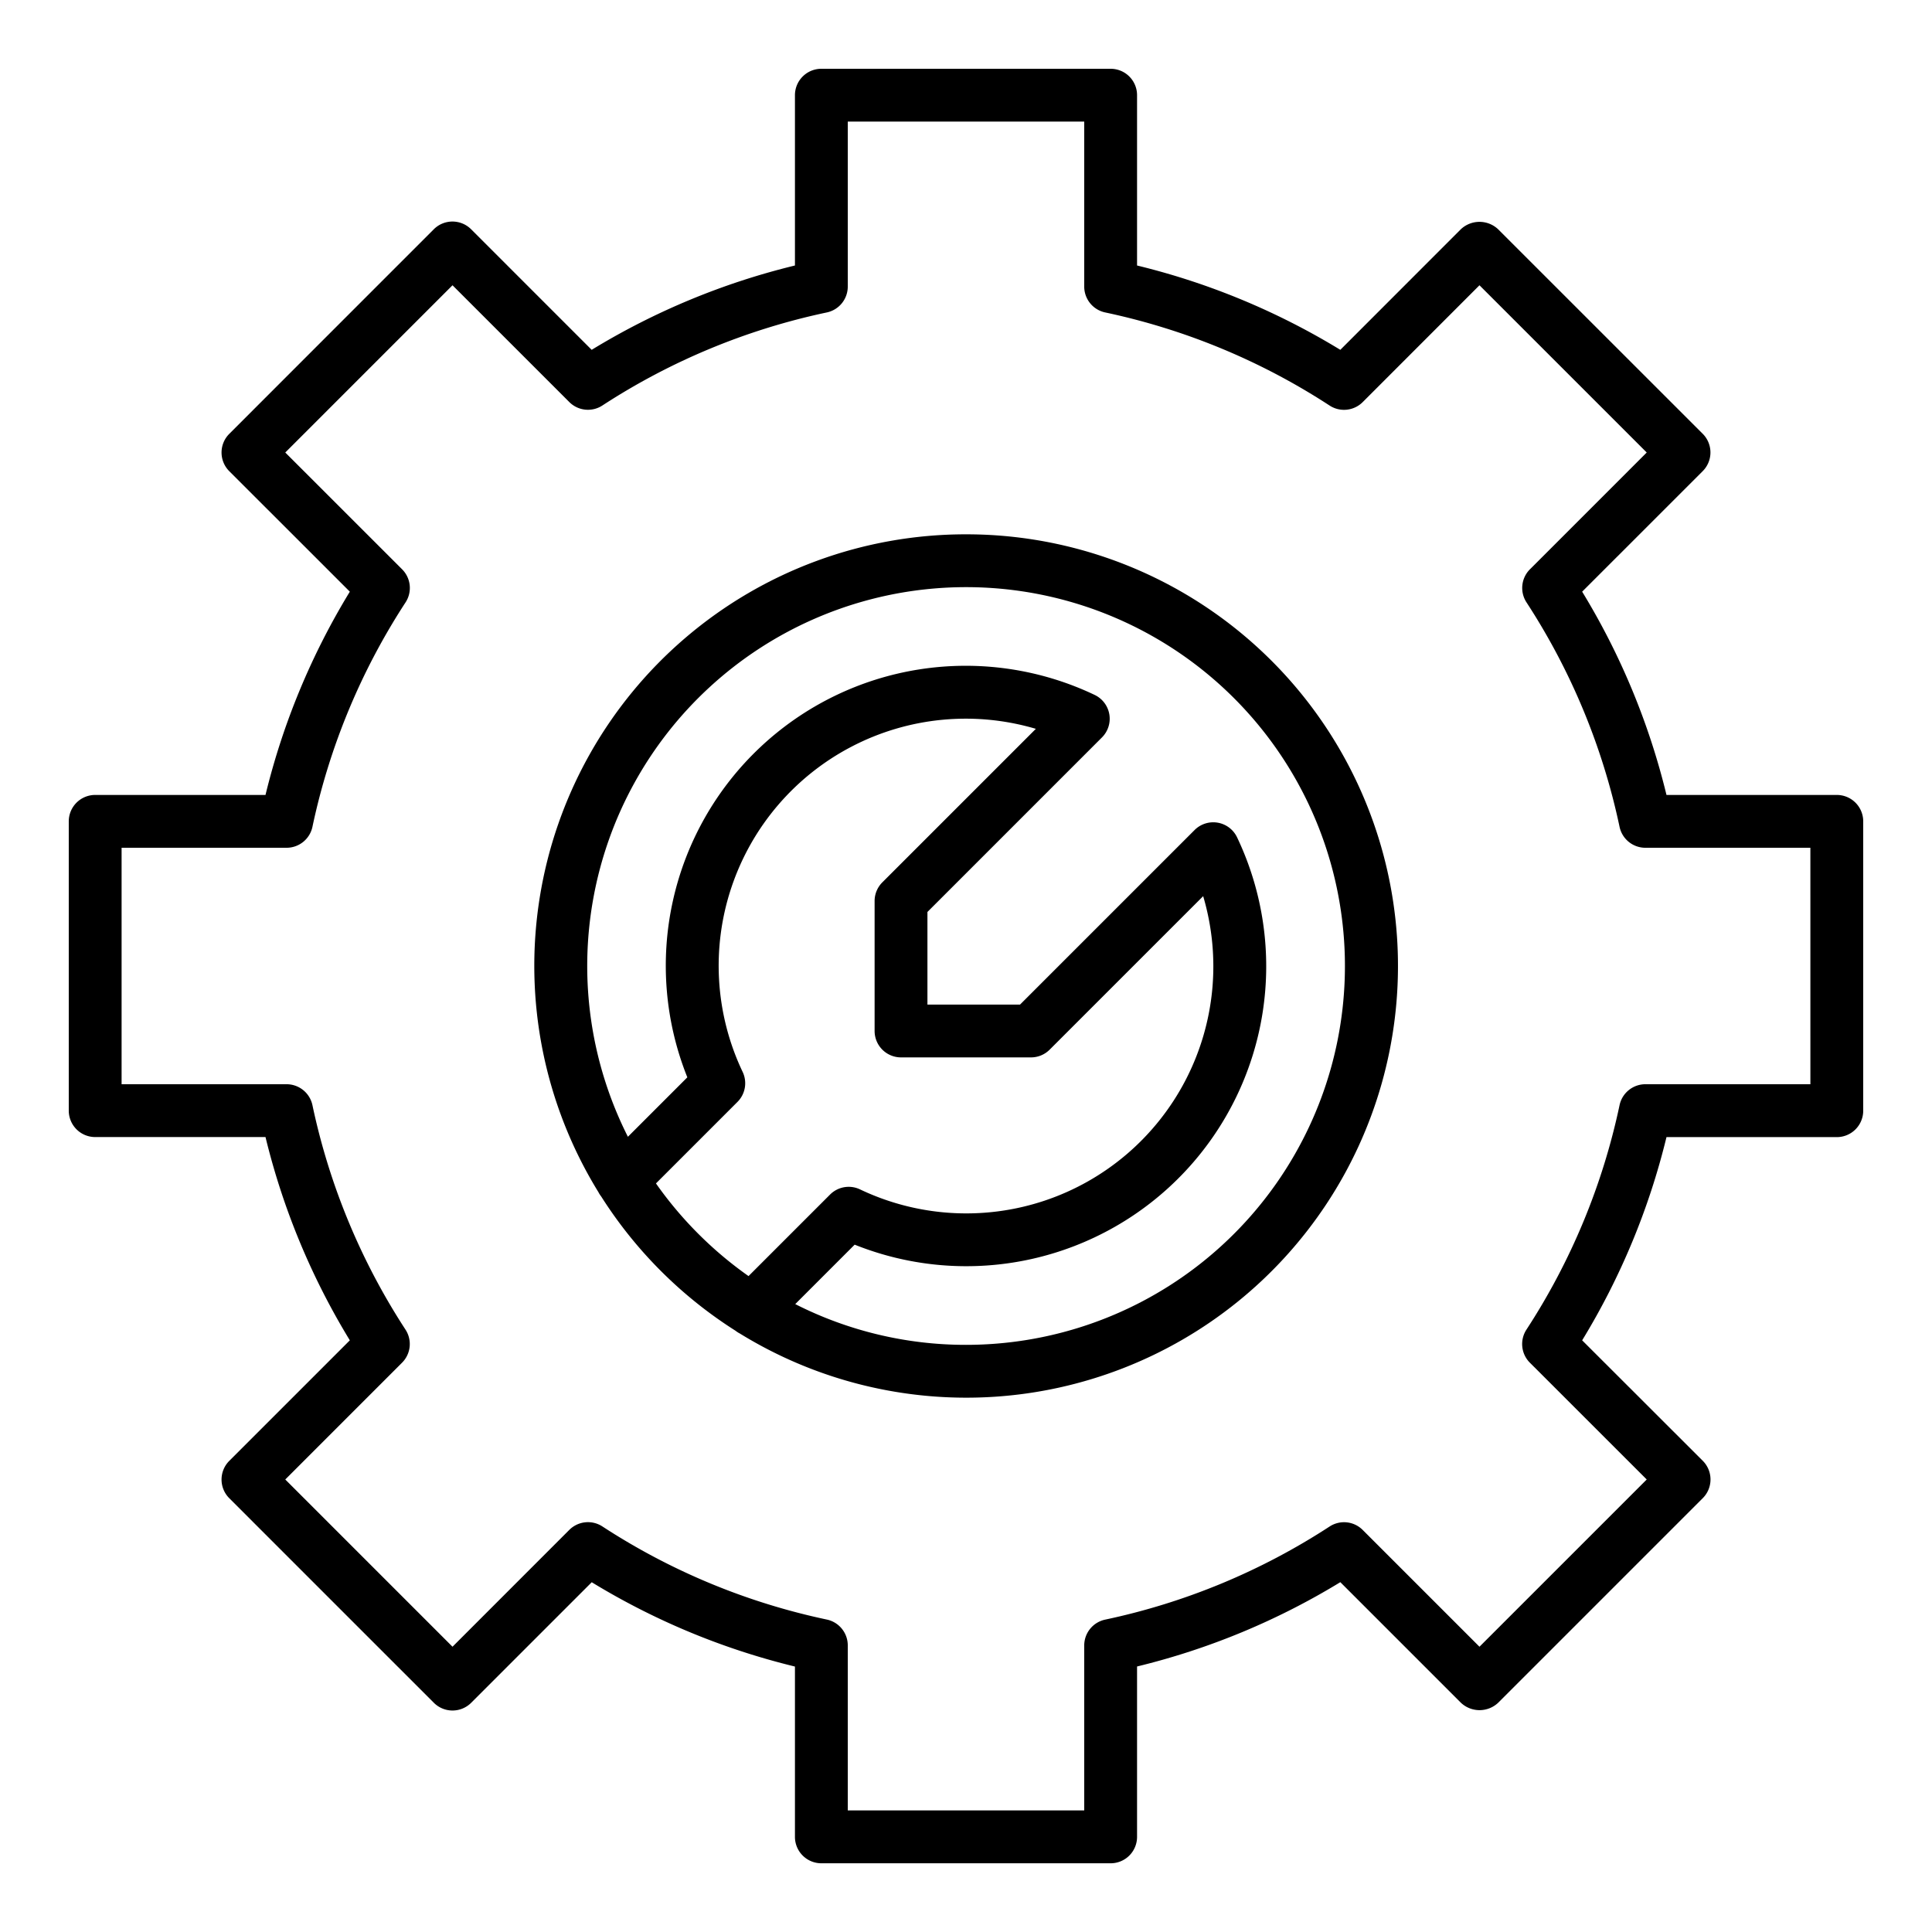
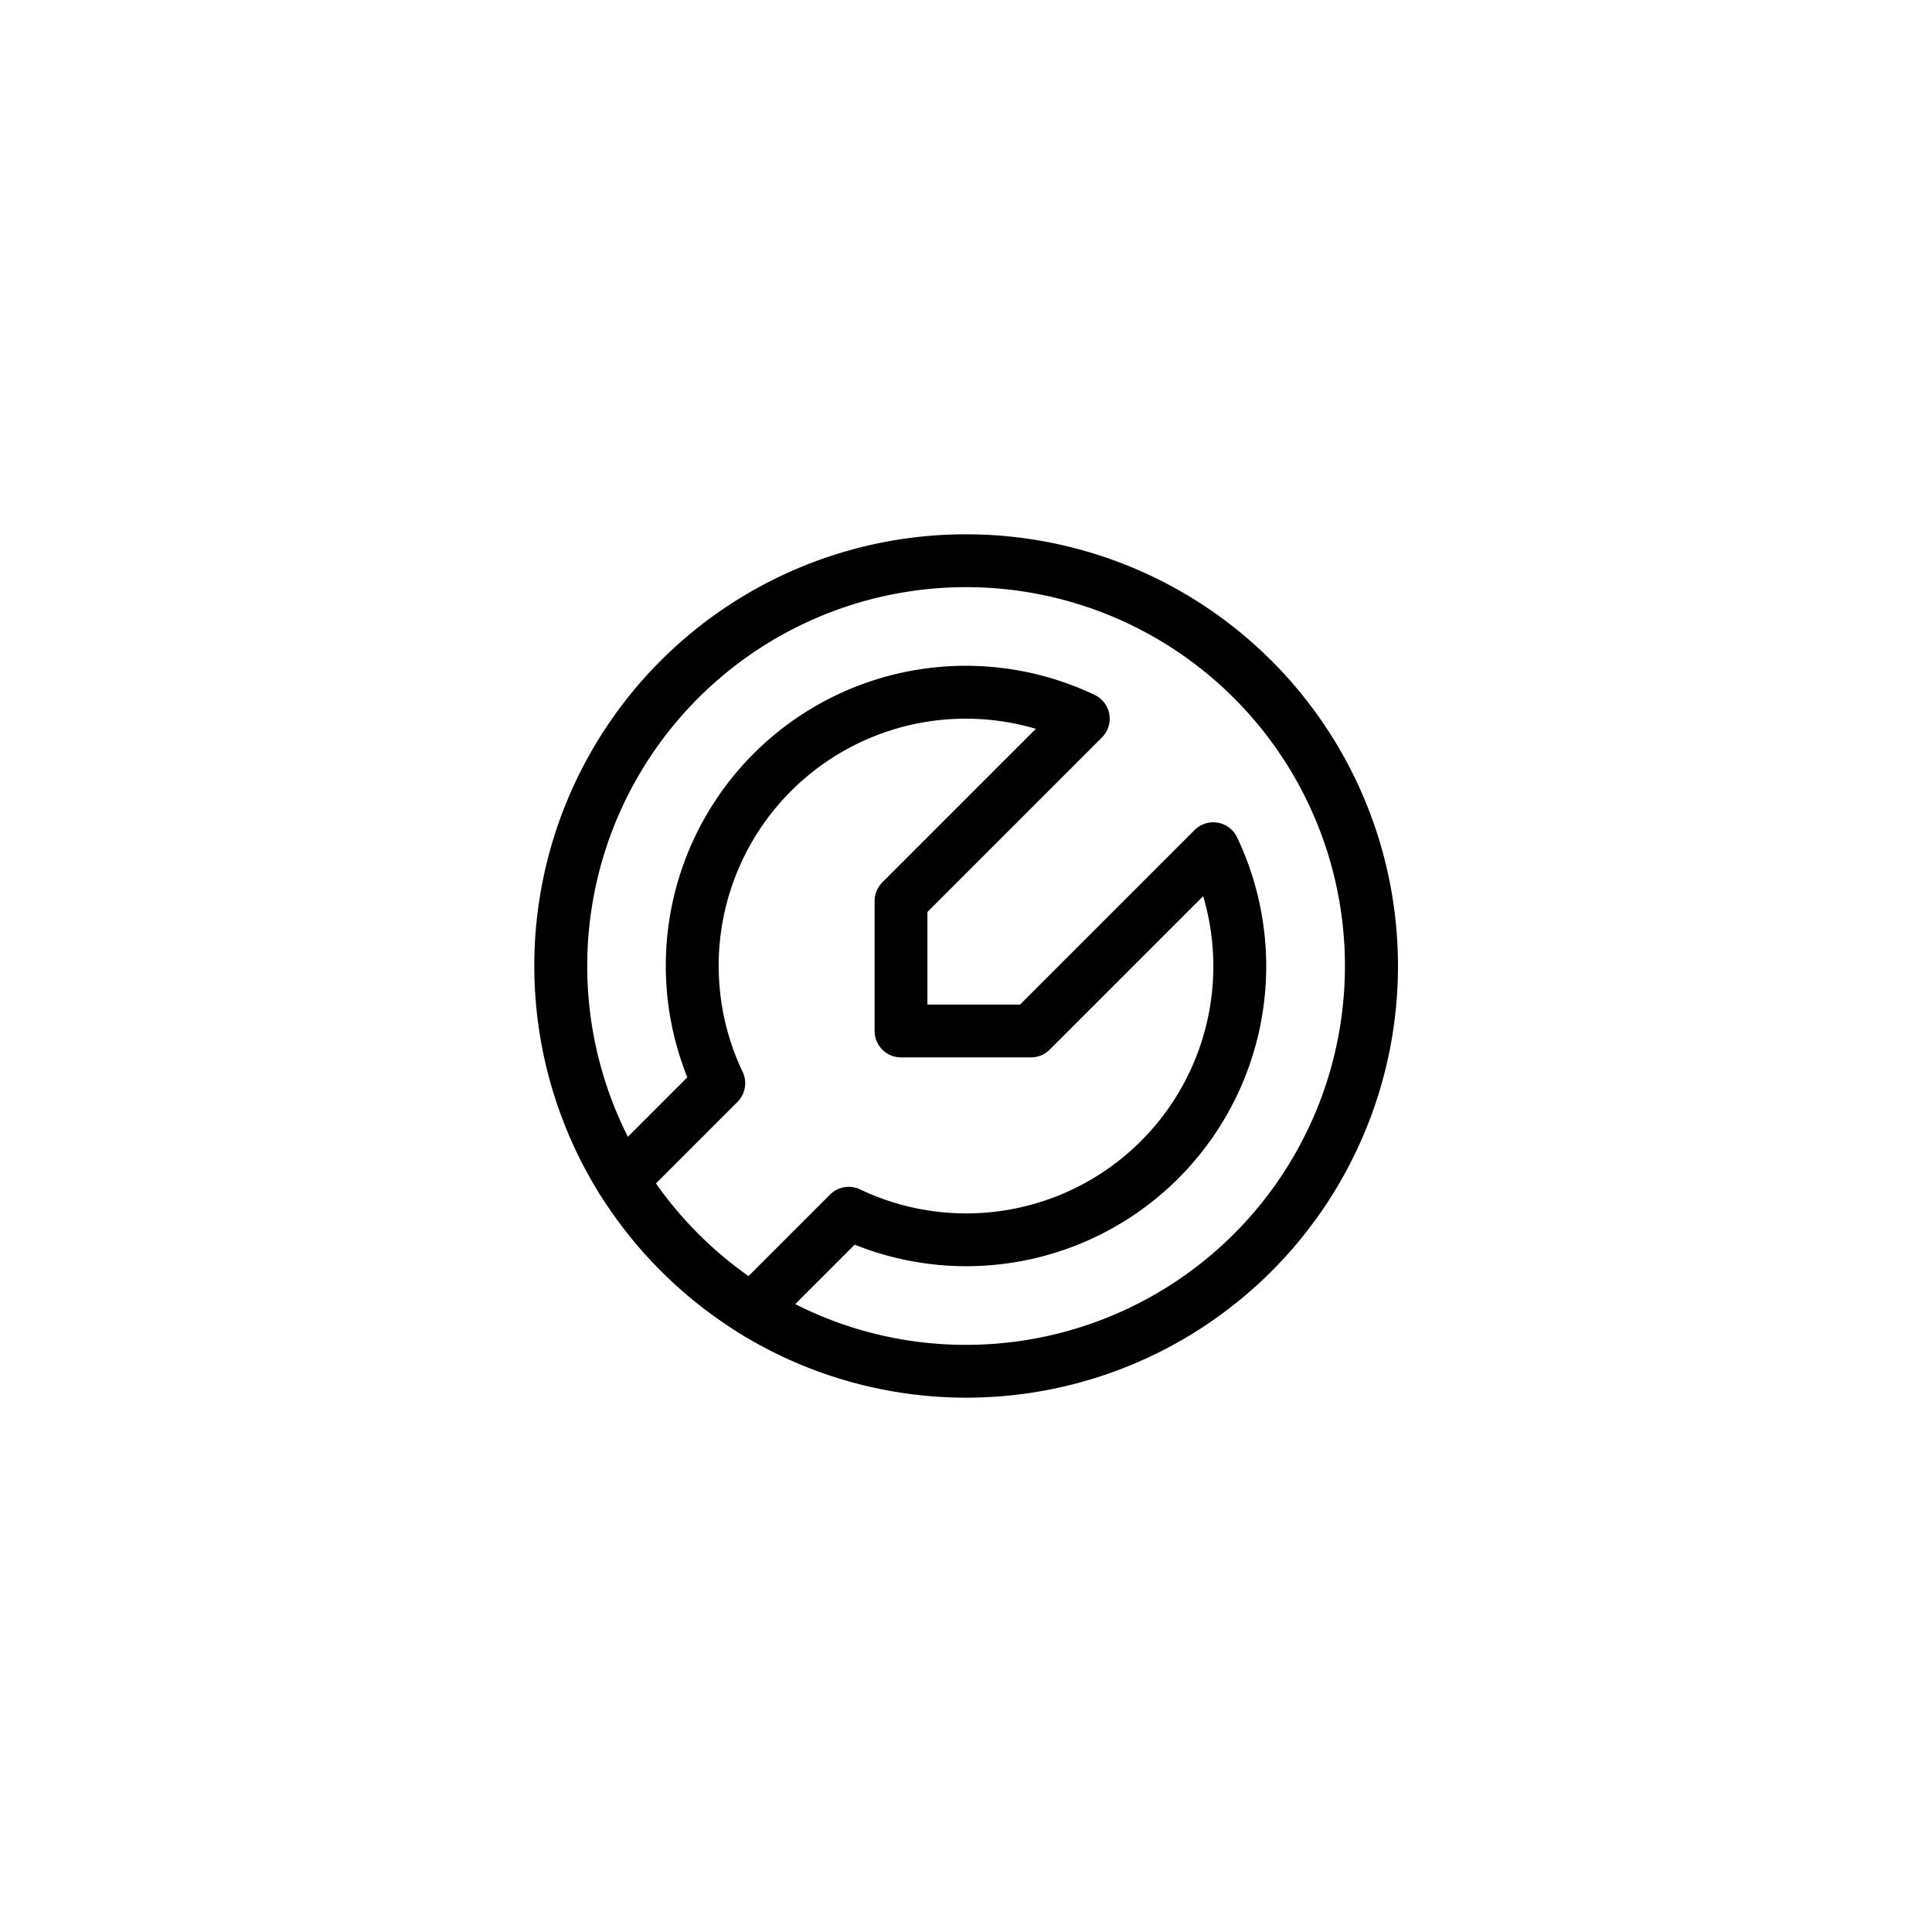
<svg xmlns="http://www.w3.org/2000/svg" width="512" height="512" viewBox="0 0 128 128">
  <g>
    <path d="M64,35.4A28.587,28.587,0,0,0,39.646,78.98a1.731,1.731,0,0,0,.184.288,28.812,28.812,0,0,0,8.905,8.9,1.626,1.626,0,0,0,.282.181A28.6,28.6,0,1,0,64,35.4ZM43.459,78.405l5.4-5.4a1.75,1.75,0,0,0,.344-1.987A16.369,16.369,0,0,1,68.628,48.287L58.457,58.458a1.747,1.747,0,0,0-.512,1.237v8.61a1.75,1.75,0,0,0,1.75,1.75h8.611a1.748,1.748,0,0,0,1.237-.513l10.17-10.169A16.369,16.369,0,0,1,56.979,78.8a1.745,1.745,0,0,0-1.987.344l-5.4,5.4A25.327,25.327,0,0,1,43.459,78.405ZM64,89.1a24.945,24.945,0,0,1-11.313-2.7l3.937-3.938A19.871,19.871,0,0,0,81.962,55.48a1.749,1.749,0,0,0-2.818-.488L67.581,66.555H61.445V60.42L73.008,48.856a1.749,1.749,0,0,0-.488-2.818A19.871,19.871,0,0,0,45.538,71.376L41.6,75.314A25.1,25.1,0,1,1,64,89.1Z" />
-     <path d="M121.693,52.667H110.409A47.275,47.275,0,0,0,104.822,39.2l7.987-7.986a1.751,1.751,0,0,0,0-2.475L99.257,15.191a1.8,1.8,0,0,0-2.475,0L88.8,23.177A47.3,47.3,0,0,0,75.333,17.59V6.307a1.749,1.749,0,0,0-1.75-1.75H54.417a1.75,1.75,0,0,0-1.75,1.75V17.59A47.3,47.3,0,0,0,39.2,23.177l-7.986-7.986a1.749,1.749,0,0,0-2.475,0L15.191,28.743a1.749,1.749,0,0,0,0,2.475L23.177,39.2A47.3,47.3,0,0,0,17.59,52.667H6.306a1.751,1.751,0,0,0-1.75,1.75V73.583a1.751,1.751,0,0,0,1.75,1.75H17.59A47.3,47.3,0,0,0,23.177,88.8l-7.986,7.986a1.749,1.749,0,0,0,0,2.475l13.552,13.552a1.749,1.749,0,0,0,2.475,0l7.986-7.986a47.267,47.267,0,0,0,13.463,5.586v11.284a1.75,1.75,0,0,0,1.75,1.75H73.583a1.749,1.749,0,0,0,1.75-1.75V110.409A47.279,47.279,0,0,0,88.8,104.823l7.986,7.986a1.8,1.8,0,0,0,2.475,0l13.552-13.552a1.751,1.751,0,0,0,0-2.475L104.822,88.8a47.275,47.275,0,0,0,5.587-13.463h11.284a1.75,1.75,0,0,0,1.75-1.75V54.417A1.75,1.75,0,0,0,121.693,52.667Zm-1.75,19.166h-10.93A1.749,1.749,0,0,0,107.3,73.22a43.862,43.862,0,0,1-6.17,14.872,1.748,1.748,0,0,0,.229,2.191L109.1,98.02,98.019,109.1l-7.736-7.736a1.748,1.748,0,0,0-2.191-.23,43.858,43.858,0,0,1-14.871,6.17,1.749,1.749,0,0,0-1.388,1.712v10.93H56.167v-10.93A1.75,1.75,0,0,0,54.78,107.3a43.846,43.846,0,0,1-14.872-6.17,1.75,1.75,0,0,0-2.191.23L29.98,109.1,18.9,98.02l7.736-7.737a1.748,1.748,0,0,0,.23-2.191A43.846,43.846,0,0,1,20.7,73.22a1.752,1.752,0,0,0-1.712-1.387H8.056V56.167H18.987A1.752,1.752,0,0,0,20.7,54.78a43.846,43.846,0,0,1,6.17-14.872,1.748,1.748,0,0,0-.23-2.191L18.9,29.98,29.98,18.9l7.737,7.736a1.748,1.748,0,0,0,2.191.23A43.866,43.866,0,0,1,54.78,20.7a1.751,1.751,0,0,0,1.387-1.712V8.057H71.833v10.93A1.75,1.75,0,0,0,73.221,20.7a43.87,43.87,0,0,1,14.871,6.17,1.75,1.75,0,0,0,2.191-.23L98.019,18.9,109.1,29.98l-7.737,7.737a1.748,1.748,0,0,0-.229,2.191A43.862,43.862,0,0,1,107.3,54.78a1.749,1.749,0,0,0,1.712,1.387h10.93Z" />
  </g>
</svg>